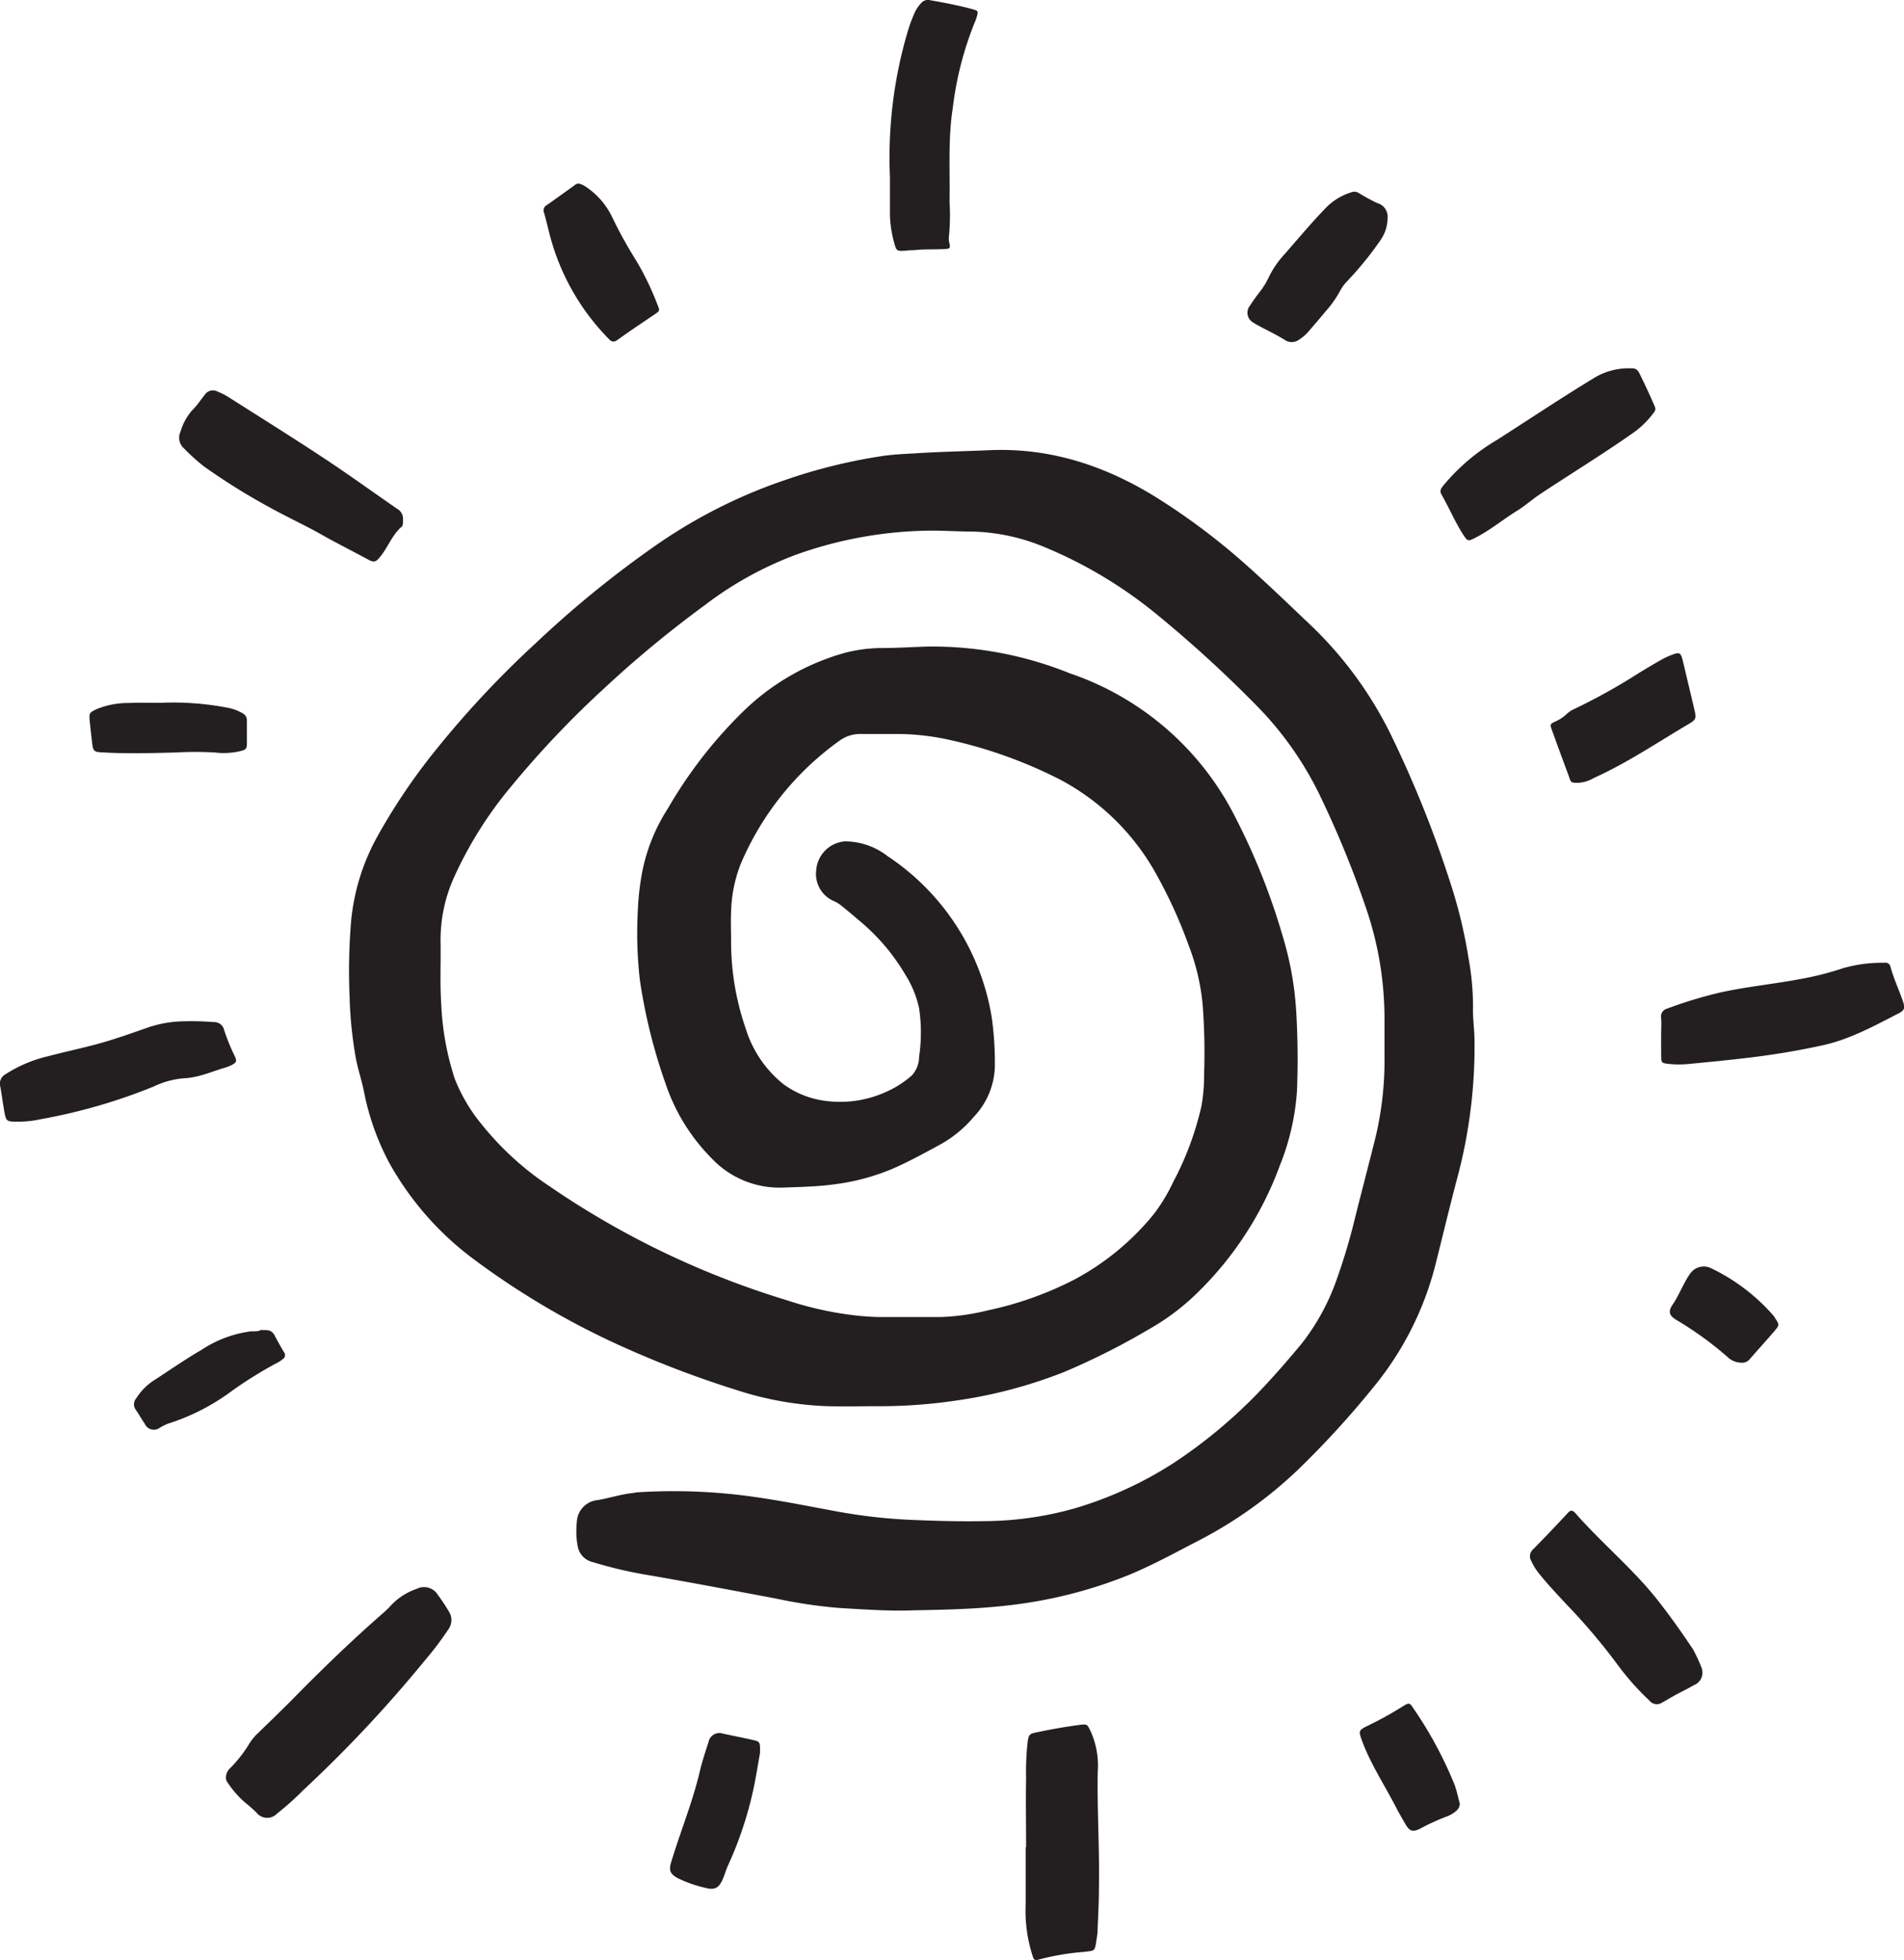
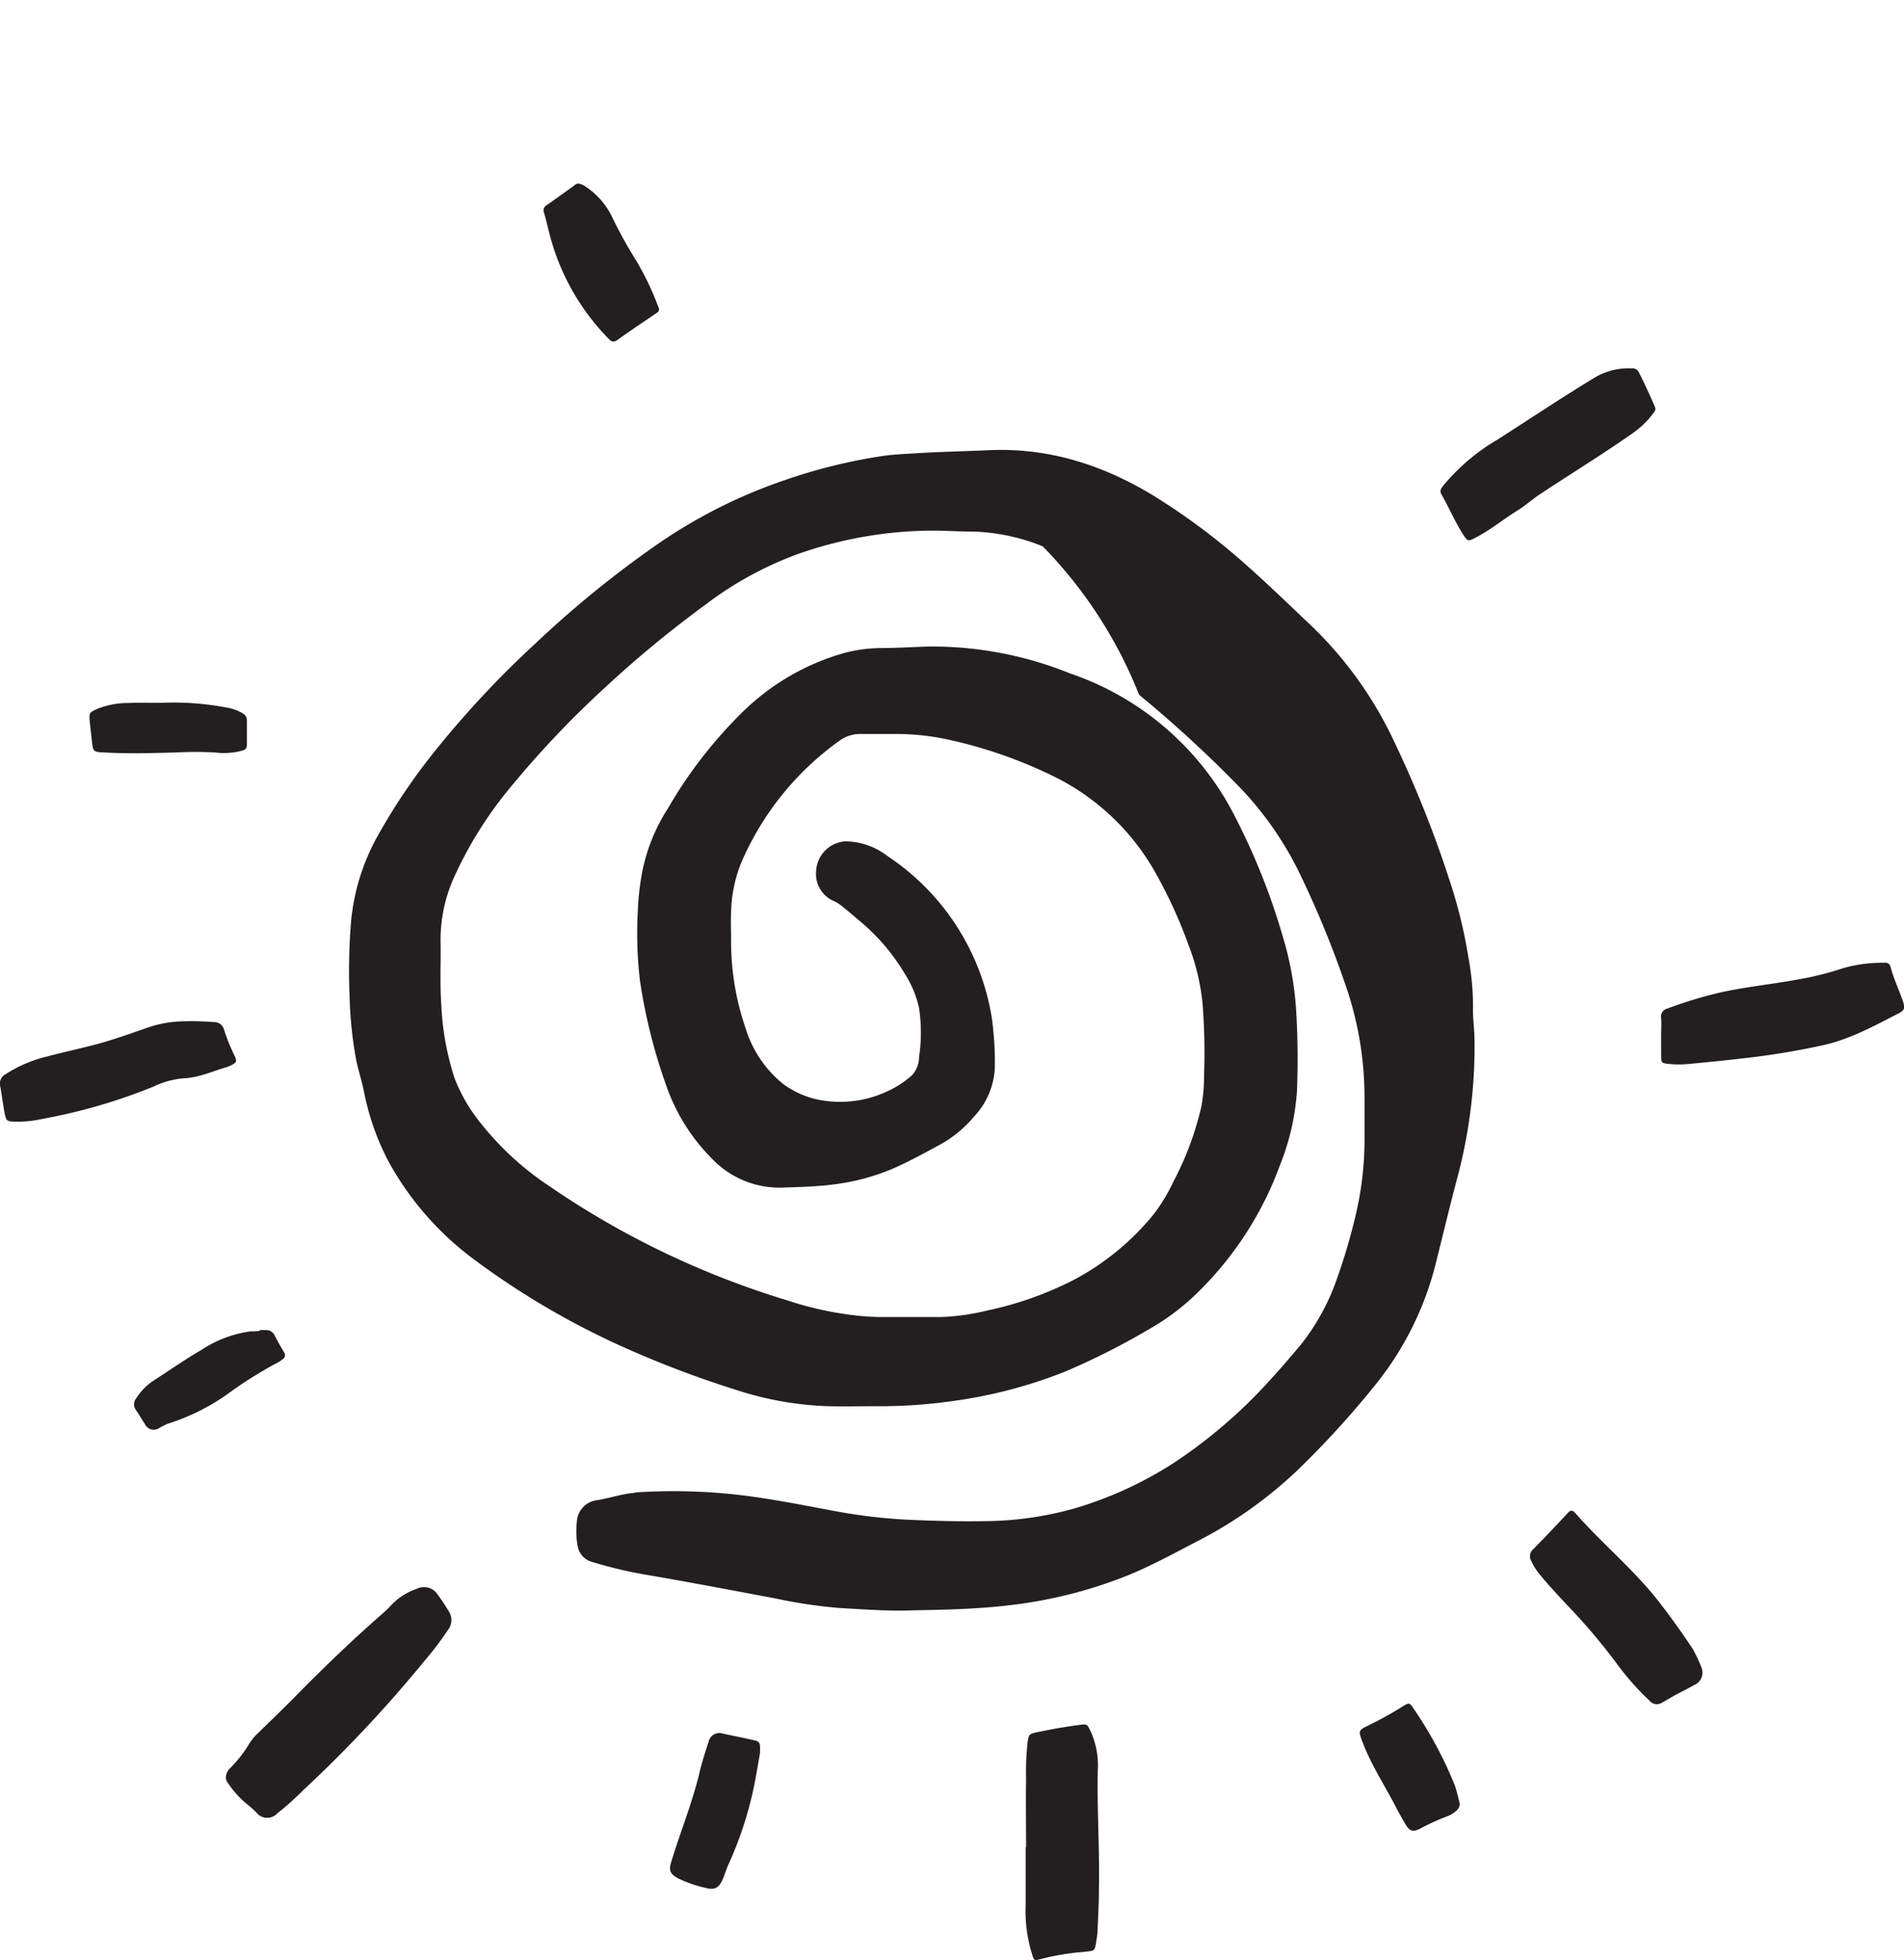
<svg xmlns="http://www.w3.org/2000/svg" id="Layer_1" data-name="Layer 1" viewBox="0 0 258.09 265.72">
  <defs>
    <style>.cls-1{fill:#231f20;}</style>
  </defs>
-   <path class="cls-1" d="M395.31,385.25c-3.37.14-6.73-.12-10.09-.31a66.83,66.83,0,0,1-8.65-1.28c-5.63-1.06-11.26-2.13-16.9-3.11a58.68,58.68,0,0,1-8-1.85,2.68,2.68,0,0,1-2-2.18,11.18,11.18,0,0,1-.11-3.21,3.1,3.1,0,0,1,2.82-3c1.51-.26,3-.74,4.54-.94.29,0,.58-.11.88-.12a78.19,78.19,0,0,1,11.95.17c5.13.47,10.15,1.52,15.2,2.45A73.12,73.12,0,0,0,395.13,373c3.26.14,6.51.22,9.77.16a45.66,45.66,0,0,0,12.24-1.76,51.83,51.83,0,0,0,13.27-6.09,68,68,0,0,0,13-11.15c1.51-1.63,2.94-3.32,4.35-5a30.31,30.31,0,0,0,4.82-8.82,81.57,81.57,0,0,0,2.49-8.39c.89-3.55,1.82-7.09,2.71-10.64a45,45,0,0,0,1.26-11.21c0-1.7,0-3.4,0-5.11a46.29,46.29,0,0,0-2.52-15,135.42,135.42,0,0,0-6.22-15.18,45.68,45.68,0,0,0-8.82-12.44,168.45,168.45,0,0,0-13-11.89A60.52,60.52,0,0,0,412.71,241a27.16,27.16,0,0,0-9.38-2c-2,0-3.92-.14-5.88-.13a55.67,55.67,0,0,0-18,3.2,48.09,48.09,0,0,0-12.67,7,150.08,150.08,0,0,0-13.5,11.17,132,132,0,0,0-12.8,13.53A53.72,53.72,0,0,0,333,285.69a20.68,20.68,0,0,0-1.91,9c.05,2.77-.1,5.55.09,8.32A37.69,37.69,0,0,0,333,313.15a22.86,22.86,0,0,0,3.64,6.19,40.13,40.13,0,0,0,9.22,8.42,116.54,116.54,0,0,0,16.45,9.42,118.07,118.07,0,0,0,15.84,6.07,45.67,45.67,0,0,0,8,1.87,36.42,36.42,0,0,0,4.42.37c2.78,0,5.55,0,8.33,0a31.06,31.06,0,0,0,6.35-.9A46.71,46.71,0,0,0,417,340.41a35.14,35.14,0,0,0,10.79-8.9,23.92,23.92,0,0,0,2.63-4.37,41.43,41.43,0,0,0,3.81-10.26,24.34,24.34,0,0,0,.36-4.42,85.28,85.28,0,0,0-.2-9.32,29.89,29.89,0,0,0-1.88-8A64.88,64.88,0,0,0,427.85,285,32,32,0,0,0,415,272.59a62.67,62.67,0,0,0-14.79-5.32,33.16,33.16,0,0,0-7.36-.83c-1.59,0-3.18,0-4.77,0a4.77,4.77,0,0,0-2.91.91A39.46,39.46,0,0,0,371.8,284a18.94,18.94,0,0,0-1.33,6.69c-.06,1.22,0,2.44,0,3.66a36.16,36.16,0,0,0,2,12.08,15.48,15.48,0,0,0,5.11,7.5,12.28,12.28,0,0,0,6,2.29A15,15,0,0,0,391.4,315a13.6,13.6,0,0,0,3.55-2.25,3.68,3.68,0,0,0,1-2.52,22.32,22.32,0,0,0,0-6.63,14.13,14.13,0,0,0-1.9-4.59,27.76,27.76,0,0,0-6.33-7.37c-.7-.61-1.41-1.2-2.13-1.78a5,5,0,0,0-1.11-.73A4,4,0,0,1,382,285,4.24,4.24,0,0,1,385.9,281a9.46,9.46,0,0,1,5.78,2,32.5,32.5,0,0,1,14.11,21.8,43.54,43.54,0,0,1,.43,6.85,10.3,10.3,0,0,1-2.84,6.69A16.36,16.36,0,0,1,399,322c-2.21,1.2-4.41,2.42-6.72,3.42a29.93,29.93,0,0,1-8,2.1c-2.27.3-4.56.34-6.85.42a12.63,12.63,0,0,1-9.56-3.93,26.23,26.23,0,0,1-6.26-10.1,75.26,75.26,0,0,1-3.49-14,54.6,54.6,0,0,1-.3-9.31,36,36,0,0,1,.57-5.28,24.69,24.69,0,0,1,3.53-8.81,61.1,61.1,0,0,1,10-12.94,32.11,32.11,0,0,1,13.93-8.12,20.06,20.06,0,0,1,4.94-.66c2.07,0,4.13-.13,6.2-.2a49.83,49.83,0,0,1,19.38,3.62,39.24,39.24,0,0,1,22.51,19.64,89.91,89.91,0,0,1,6.36,16,44,44,0,0,1,1.82,10,107.81,107.81,0,0,1,.11,11.08,32.87,32.87,0,0,1-2.31,10,46.42,46.42,0,0,1-11.19,17.28,31.24,31.24,0,0,1-6.45,4.87,95.87,95.87,0,0,1-11.58,5.85,64.52,64.52,0,0,1-14.85,3.91,71.14,71.14,0,0,1-10.71.74c-2.15,0-4.29.05-6.44,0a44.67,44.67,0,0,1-12.29-2.15,138.82,138.82,0,0,1-15.55-5.9,107.36,107.36,0,0,1-20.24-11.9,41.14,41.14,0,0,1-11.4-13,34.44,34.44,0,0,1-3.47-9.79c-.31-1.52-.82-3-1.1-4.53a55.72,55.72,0,0,1-.83-8.15,82.65,82.65,0,0,1,.2-10.32,29.37,29.37,0,0,1,3.33-11.08,82.09,82.09,0,0,1,8.15-12.15A132.82,132.82,0,0,1,344,254.12a141.66,141.66,0,0,1,16.51-13.42A69.83,69.83,0,0,1,377.82,232a73.63,73.63,0,0,1,13-3.22c1.68-.26,3.38-.31,5.08-.42,3.14-.19,6.28-.25,9.42-.39,8.2-.39,15.61,2,22.52,6.23A89.66,89.66,0,0,1,440,243.26c2.86,2.52,5.6,5.16,8.36,7.79a52.66,52.66,0,0,1,11.4,15.19,153.13,153.13,0,0,1,8.2,20.35,66.57,66.57,0,0,1,2.47,10.23,36.42,36.42,0,0,1,.61,6.6c-.05,1.48.18,2.95.2,4.42a68.87,68.87,0,0,1-2.32,18.74c-1.06,4-2,7.95-3,11.92a42.56,42.56,0,0,1-8.23,16.32,125,125,0,0,1-10.23,11.23,58.18,58.18,0,0,1-13.87,9.88c-3.05,1.58-6.07,3.24-9.26,4.55a62.06,62.06,0,0,1-16.28,4.1C403.8,385.08,399.56,385.17,395.31,385.25Z" transform="translate(-271.37 -166.93)" />
+   <path class="cls-1" d="M395.31,385.25c-3.37.14-6.73-.12-10.09-.31a66.83,66.83,0,0,1-8.65-1.28c-5.63-1.06-11.26-2.13-16.9-3.11a58.68,58.68,0,0,1-8-1.85,2.68,2.68,0,0,1-2-2.18,11.18,11.18,0,0,1-.11-3.21,3.1,3.1,0,0,1,2.82-3c1.51-.26,3-.74,4.54-.94.29,0,.58-.11.88-.12a78.19,78.19,0,0,1,11.95.17c5.13.47,10.15,1.52,15.2,2.45A73.12,73.12,0,0,0,395.13,373c3.26.14,6.51.22,9.77.16a45.66,45.66,0,0,0,12.24-1.76,51.83,51.83,0,0,0,13.27-6.09,68,68,0,0,0,13-11.15c1.51-1.63,2.94-3.32,4.35-5a30.31,30.31,0,0,0,4.82-8.82,81.57,81.57,0,0,0,2.49-8.39a45,45,0,0,0,1.26-11.21c0-1.7,0-3.4,0-5.11a46.29,46.29,0,0,0-2.52-15,135.42,135.42,0,0,0-6.22-15.18,45.68,45.68,0,0,0-8.82-12.44,168.45,168.45,0,0,0-13-11.89A60.52,60.52,0,0,0,412.71,241a27.16,27.16,0,0,0-9.38-2c-2,0-3.92-.14-5.88-.13a55.67,55.67,0,0,0-18,3.2,48.09,48.09,0,0,0-12.67,7,150.08,150.08,0,0,0-13.5,11.17,132,132,0,0,0-12.8,13.53A53.72,53.72,0,0,0,333,285.69a20.68,20.68,0,0,0-1.91,9c.05,2.77-.1,5.55.09,8.32A37.69,37.69,0,0,0,333,313.15a22.86,22.86,0,0,0,3.64,6.19,40.13,40.13,0,0,0,9.22,8.42,116.54,116.54,0,0,0,16.45,9.42,118.07,118.07,0,0,0,15.84,6.07,45.67,45.67,0,0,0,8,1.87,36.42,36.42,0,0,0,4.42.37c2.78,0,5.55,0,8.33,0a31.06,31.06,0,0,0,6.35-.9A46.71,46.71,0,0,0,417,340.41a35.14,35.14,0,0,0,10.79-8.9,23.92,23.92,0,0,0,2.63-4.37,41.43,41.43,0,0,0,3.81-10.26,24.34,24.34,0,0,0,.36-4.42,85.28,85.28,0,0,0-.2-9.32,29.89,29.89,0,0,0-1.88-8A64.88,64.88,0,0,0,427.85,285,32,32,0,0,0,415,272.59a62.67,62.67,0,0,0-14.79-5.32,33.16,33.16,0,0,0-7.36-.83c-1.59,0-3.18,0-4.77,0a4.77,4.77,0,0,0-2.91.91A39.46,39.46,0,0,0,371.8,284a18.94,18.94,0,0,0-1.33,6.69c-.06,1.22,0,2.44,0,3.66a36.16,36.16,0,0,0,2,12.08,15.48,15.48,0,0,0,5.11,7.5,12.28,12.28,0,0,0,6,2.29A15,15,0,0,0,391.4,315a13.6,13.6,0,0,0,3.55-2.25,3.68,3.68,0,0,0,1-2.52,22.32,22.32,0,0,0,0-6.63,14.13,14.13,0,0,0-1.9-4.59,27.76,27.76,0,0,0-6.33-7.37c-.7-.61-1.41-1.2-2.13-1.78a5,5,0,0,0-1.11-.73A4,4,0,0,1,382,285,4.24,4.24,0,0,1,385.9,281a9.46,9.46,0,0,1,5.78,2,32.5,32.5,0,0,1,14.11,21.8,43.54,43.54,0,0,1,.43,6.85,10.3,10.3,0,0,1-2.84,6.69A16.36,16.36,0,0,1,399,322c-2.21,1.2-4.41,2.42-6.72,3.42a29.93,29.93,0,0,1-8,2.1c-2.27.3-4.56.34-6.85.42a12.63,12.63,0,0,1-9.56-3.93,26.23,26.23,0,0,1-6.26-10.1,75.26,75.26,0,0,1-3.49-14,54.6,54.6,0,0,1-.3-9.31,36,36,0,0,1,.57-5.28,24.69,24.69,0,0,1,3.53-8.81,61.1,61.1,0,0,1,10-12.94,32.11,32.11,0,0,1,13.93-8.12,20.06,20.06,0,0,1,4.94-.66c2.07,0,4.13-.13,6.2-.2a49.83,49.83,0,0,1,19.38,3.62,39.24,39.24,0,0,1,22.51,19.64,89.91,89.91,0,0,1,6.36,16,44,44,0,0,1,1.82,10,107.81,107.81,0,0,1,.11,11.08,32.87,32.87,0,0,1-2.31,10,46.42,46.42,0,0,1-11.19,17.28,31.24,31.24,0,0,1-6.45,4.87,95.87,95.87,0,0,1-11.58,5.85,64.52,64.52,0,0,1-14.85,3.91,71.14,71.14,0,0,1-10.71.74c-2.15,0-4.29.05-6.44,0a44.67,44.67,0,0,1-12.29-2.15,138.82,138.82,0,0,1-15.55-5.9,107.36,107.36,0,0,1-20.24-11.9,41.14,41.14,0,0,1-11.4-13,34.44,34.44,0,0,1-3.47-9.79c-.31-1.52-.82-3-1.1-4.53a55.72,55.72,0,0,1-.83-8.15,82.65,82.65,0,0,1,.2-10.32,29.37,29.37,0,0,1,3.33-11.08,82.09,82.09,0,0,1,8.15-12.15A132.82,132.82,0,0,1,344,254.12a141.66,141.66,0,0,1,16.51-13.42A69.83,69.83,0,0,1,377.82,232a73.63,73.63,0,0,1,13-3.22c1.68-.26,3.38-.31,5.08-.42,3.14-.19,6.28-.25,9.42-.39,8.2-.39,15.61,2,22.52,6.23A89.66,89.66,0,0,1,440,243.26c2.86,2.52,5.6,5.16,8.36,7.79a52.66,52.66,0,0,1,11.4,15.19,153.13,153.13,0,0,1,8.2,20.35,66.57,66.57,0,0,1,2.47,10.23,36.42,36.42,0,0,1,.61,6.6c-.05,1.48.18,2.95.2,4.42a68.87,68.87,0,0,1-2.32,18.74c-1.06,4-2,7.95-3,11.92a42.56,42.56,0,0,1-8.23,16.32,125,125,0,0,1-10.23,11.23,58.18,58.18,0,0,1-13.87,9.88c-3.05,1.58-6.07,3.24-9.26,4.55a62.06,62.06,0,0,1-16.28,4.1C403.8,385.08,399.56,385.17,395.31,385.25Z" transform="translate(-271.37 -166.93)" />
  <path class="cls-1" d="M302,407.77a1.76,1.76,0,0,1,.6-1.15,17.61,17.61,0,0,0,2.58-3.32,6.82,6.82,0,0,1,1.05-1.29c1.64-1.6,3.29-3.18,4.9-4.81,3.93-4,7.92-7.86,12.13-11.54a11.32,11.32,0,0,0,1.11-1.08,8.53,8.53,0,0,1,3.49-2.24,2.19,2.19,0,0,1,2.85.8,25.65,25.65,0,0,1,1.53,2.31,2.13,2.13,0,0,1-.1,2.39,42.51,42.51,0,0,1-3.21,4.24,177,177,0,0,1-16.44,17.54,39.67,39.67,0,0,1-3.55,3.18,1.85,1.85,0,0,1-2.82-.14,20.67,20.67,0,0,0-1.58-1.39,13.62,13.62,0,0,1-2.38-2.76A1.07,1.07,0,0,1,302,407.77Z" transform="translate(-271.37 -166.93)" />
  <path class="cls-1" d="M410.46,417.37c0-3.1-.06-6.21,0-9.31a37.27,37.27,0,0,1,.21-5c.17-1,.23-1.05,1.23-1.27,1.91-.4,3.84-.75,5.78-1,1.11-.15,1.06-.08,1.55.91a11.27,11.27,0,0,1,.94,5.39c-.1,5.32.27,10.64.16,16,0,1.91-.12,3.83-.19,5.75a10.15,10.15,0,0,1-.14,1.09c-.25,1.63-.17,1.44-1.8,1.64a33.84,33.84,0,0,0-6.1,1.05c-.53.16-.62-.1-.75-.49a19.86,19.86,0,0,1-.95-7c0-2.59,0-5.18,0-7.77Z" transform="translate(-271.37 -166.93)" />
  <path class="cls-1" d="M496.54,307.42c0-.81.06-1.63,0-2.44a1.12,1.12,0,0,1,.86-1.32,58.13,58.13,0,0,1,7.1-2.16c3.46-.77,7-1.12,10.49-1.76a41.71,41.71,0,0,0,6.23-1.55,19.12,19.12,0,0,1,5.57-.73.71.71,0,0,1,.84.54c.43,1.61,1.15,3.12,1.69,4.69.3.91.22,1.22-.61,1.64-3.32,1.7-6.58,3.51-10.29,4.32q-5.08,1.11-10.26,1.71c-2.56.3-5.13.56-7.7.8a13.59,13.59,0,0,1-3,0c-.87-.11-.9-.17-.91-1.05S496.54,308.31,496.54,307.42Z" transform="translate(-271.37 -166.93)" />
-   <path class="cls-1" d="M326,237.4c0,.53,0,.83-.25,1-1.22,1.08-1.76,2.64-2.74,3.88-.66.85-.89,1-1.83.46-2.08-1.12-4.2-2.18-6.26-3.35s-4.54-2.32-6.78-3.55a87.49,87.49,0,0,1-9.13-5.68,26.06,26.06,0,0,1-2.71-2.45,1.9,1.9,0,0,1-.47-2.23,7.54,7.54,0,0,1,1.66-3c.6-.59,1.07-1.32,1.62-2a1.32,1.32,0,0,1,1.77-.45,8.23,8.23,0,0,1,1.48.75c4.31,2.74,8.64,5.44,12.89,8.25,3.37,2.22,6.63,4.59,9.95,6.88A1.56,1.56,0,0,1,326,237.4Z" transform="translate(-271.37 -166.93)" />
  <path class="cls-1" d="M495.76,222.35c0,.3-.19.47-.34.68a12,12,0,0,1-2.88,2.73c-4.09,2.87-8.36,5.47-12.52,8.24-1,.67-1.93,1.51-2.95,2.14-1.95,1.2-3.71,2.69-5.76,3.72-1,.51-1,.45-1.64-.5-1.09-1.72-1.88-3.6-2.89-5.36-.32-.55-.07-.85.25-1.26a27.7,27.7,0,0,1,7.23-6.15c4.33-2.76,8.6-5.63,13-8.3a9,9,0,0,1,5.27-1.42,1,1,0,0,1,1,.55c.77,1.52,1.47,3.07,2.15,4.62A1.92,1.92,0,0,1,495.76,222.35Z" transform="translate(-271.37 -166.93)" />
-   <path class="cls-1" d="M392,190.89a60.28,60.28,0,0,1,2.39-19.62,21.4,21.4,0,0,1,1-2.7,4.76,4.76,0,0,1,.81-1.18,1.22,1.22,0,0,1,1.27-.43c1.93.34,3.86.71,5.75,1.22.74.21.76.25.56,1a4.52,4.52,0,0,1-.26.73,45.15,45.15,0,0,0-3,11.67c-.66,4.23-.36,8.49-.44,12.73A28.89,28.89,0,0,1,400,199a2.4,2.4,0,0,0,.06.88c.14.7.1.77-.61.81-1.41.09-2.82,0-4.22.16-.33,0-.66,0-1,.06-1.32.09-1.34.1-1.68-1.17A15.55,15.55,0,0,1,392,196C392,194,392,192.06,392,190.89Z" transform="translate(-271.37 -166.93)" />
  <path class="cls-1" d="M502.14,393.75a1.82,1.82,0,0,1-1.12,1.63c-.86.49-1.76.93-2.64,1.4l-1.74,1a1.28,1.28,0,0,1-1.69-.29,35.93,35.93,0,0,1-4.26-4.79,82.3,82.3,0,0,0-6.94-8.21c-1.23-1.33-2.48-2.64-3.62-4.05a8,8,0,0,1-1.19-1.87,1.23,1.23,0,0,1,.18-1.52c1.61-1.64,3.19-3.29,4.77-5,.36-.39.62-.41,1,0,3.58,4.09,7.82,7.56,11.19,11.84,1.69,2.15,3.27,4.38,4.79,6.66a23.72,23.72,0,0,1,1.16,2.51A2.31,2.31,0,0,1,502.14,393.75Z" transform="translate(-271.37 -166.93)" />
  <path class="cls-1" d="M273.87,319c-1.66,0-1.67,0-1.94-1.52-.19-1.09-.33-2.19-.53-3.28a1.43,1.43,0,0,1,.67-1.6,18.35,18.35,0,0,1,5.78-2.46c2.07-.55,4.17-1,6.24-1.54,2.5-.65,4.94-1.53,7.38-2.38a15.61,15.61,0,0,1,4.55-.82,38.71,38.71,0,0,1,4.31.1,1.38,1.38,0,0,1,1.43,1.1,26.31,26.31,0,0,0,1.42,3.49c.32.72.27.87-.4,1.23a4.55,4.55,0,0,1-.72.3c-1.9.55-3.73,1.41-5.75,1.5a11.59,11.59,0,0,0-4.14,1.13,76.2,76.2,0,0,1-15.29,4.42A13.67,13.67,0,0,1,273.87,319Z" transform="translate(-271.37 -166.93)" />
-   <path class="cls-1" d="M459.46,196.46a5.32,5.32,0,0,1-.94,3,45.27,45.27,0,0,1-4.68,5.74,5.73,5.73,0,0,0-.87,1.27,15.09,15.09,0,0,1-1.93,2.7c-.77.94-1.58,1.86-2.37,2.79a5.86,5.86,0,0,1-1.18,1,1.69,1.69,0,0,1-2.05,0c-1.1-.67-2.27-1.23-3.41-1.84a7.37,7.37,0,0,1-.77-.45,1.53,1.53,0,0,1-.46-2.3q.65-1,1.35-1.89a10.48,10.48,0,0,0,1.26-2.08,12.71,12.71,0,0,1,2.08-3c1.92-2.19,3.78-4.44,5.83-6.52a8.32,8.32,0,0,1,3.22-1.88,1.15,1.15,0,0,1,1,.09,26.91,26.91,0,0,0,2.53,1.38A1.9,1.9,0,0,1,459.46,196.46Z" transform="translate(-271.37 -166.93)" />
-   <path class="cls-1" d="M485.32,273.06c-1,0-1,0-1.28-.86-.77-2.08-1.54-4.16-2.29-6.25-.3-.83-.29-.85.51-1.23a5.32,5.32,0,0,0,1.49-1,3.65,3.65,0,0,1,1-.66,80.7,80.7,0,0,0,8.81-4.91c1-.6,2-1.21,3.06-1.8a9.1,9.1,0,0,1,1-.49c1.51-.61,1.57-.57,1.94,1,.49,2.08,1,4.17,1.48,6.25.28,1.15.26,1.38-.7,1.94-4.27,2.51-8.38,5.31-12.91,7.35A4.64,4.64,0,0,1,485.32,273.06Z" transform="translate(-271.37 -166.93)" />
  <path class="cls-1" d="M349.82,191.82a2.54,2.54,0,0,1,1,.46,10.25,10.25,0,0,1,3.42,3.86,59.73,59.73,0,0,0,3.25,5.93,37.79,37.79,0,0,1,3,6.17c.34.82.33.83-.41,1.33-1.68,1.14-3.37,2.26-5,3.44-.51.36-.79.28-1.2-.14a31.4,31.4,0,0,1-8.05-14.33c-.24-.92-.45-1.86-.72-2.78a.81.81,0,0,1,.34-1c1.27-.88,2.53-1.8,3.79-2.7A.81.81,0,0,1,349.82,191.82Z" transform="translate(-271.37 -166.93)" />
  <path class="cls-1" d="M374.39,404.61c-.2,1.11-.44,2.56-.71,4a50.37,50.37,0,0,1-3.63,11.24c-.26.58-.43,1.19-.67,1.76-.53,1.28-1.11,1.62-2.42,1.26a17,17,0,0,1-3.65-1.27c-1.05-.56-1.34-1-.94-2.28,1.24-4.09,2.88-8.06,3.86-12.24.32-1.36.77-2.7,1.19-4a1.49,1.49,0,0,1,1.95-1.11c1.26.27,2.53.52,3.79.8S374.42,403,374.39,404.61Z" transform="translate(-271.37 -166.93)" />
  <path class="cls-1" d="M293.1,262.22a38.6,38.6,0,0,1,9,.64,6.15,6.15,0,0,1,2.18.79,1.07,1.07,0,0,1,.56,1c0,1,0,2,0,3,0,.8-.1.91-.91,1.12a9.82,9.82,0,0,1-3.42.18,47,47,0,0,0-5.31,0c-3.22.08-6.44.18-9.66,0-1.54-.06-1.55-.1-1.72-1.63-.1-.84-.19-1.69-.28-2.53-.11-1.21-.09-1.23,1-1.75a11.31,11.31,0,0,1,4.33-.8C290.36,262.17,291.73,262.22,293.1,262.22Z" transform="translate(-271.37 -166.93)" />
  <path class="cls-1" d="M469.25,411.46a1.29,1.29,0,0,1-.51,1,3.86,3.86,0,0,1-1.23.73,29.74,29.74,0,0,0-3.63,1.66c-1,.49-1.44.36-2-.6-.42-.73-.85-1.47-1.24-2.22-1.57-3.06-3.49-5.93-4.68-9.18-.45-1.24-.41-1.35.79-1.94a50,50,0,0,0,4.76-2.63c.85-.54.94-.54,1.49.32a54.22,54.22,0,0,1,5.51,10.23C468.83,409.66,469,410.57,469.25,411.46Z" transform="translate(-271.37 -166.93)" />
  <path class="cls-1" d="M306.58,347.26a8.81,8.81,0,0,1,.89,0,1.22,1.22,0,0,1,1.08.64c.42.79.84,1.57,1.3,2.33a.65.65,0,0,1-.2,1,3.54,3.54,0,0,1-.73.48,54.76,54.76,0,0,0-6.66,4.19,29.18,29.18,0,0,1-8.19,4.07,10,10,0,0,0-1.08.55,1.33,1.33,0,0,1-2-.57c-.43-.6-.77-1.26-1.2-1.86a1.27,1.27,0,0,1,.06-1.6,8,8,0,0,1,2.58-2.54c2.08-1.35,4.11-2.77,6.24-4a15.85,15.85,0,0,1,6.68-2.52c.4,0,.81,0,1.21-.07Z" transform="translate(-271.37 -166.93)" />
-   <path class="cls-1" d="M507.41,351.68a2.78,2.78,0,0,1-1.9-.8,46.55,46.55,0,0,0-6.91-5c-1-.6-1.13-1.16-.5-2.08.9-1.32,1.43-2.84,2.34-4.15a2.25,2.25,0,0,1,2.77-.83,26.35,26.35,0,0,1,8.52,6.44,2.9,2.9,0,0,1,.25.36c.59.92.62.94-.11,1.81-1.11,1.29-2.26,2.54-3.37,3.83A1.31,1.31,0,0,1,507.41,351.68Z" transform="translate(-271.37 -166.93)" />
</svg>